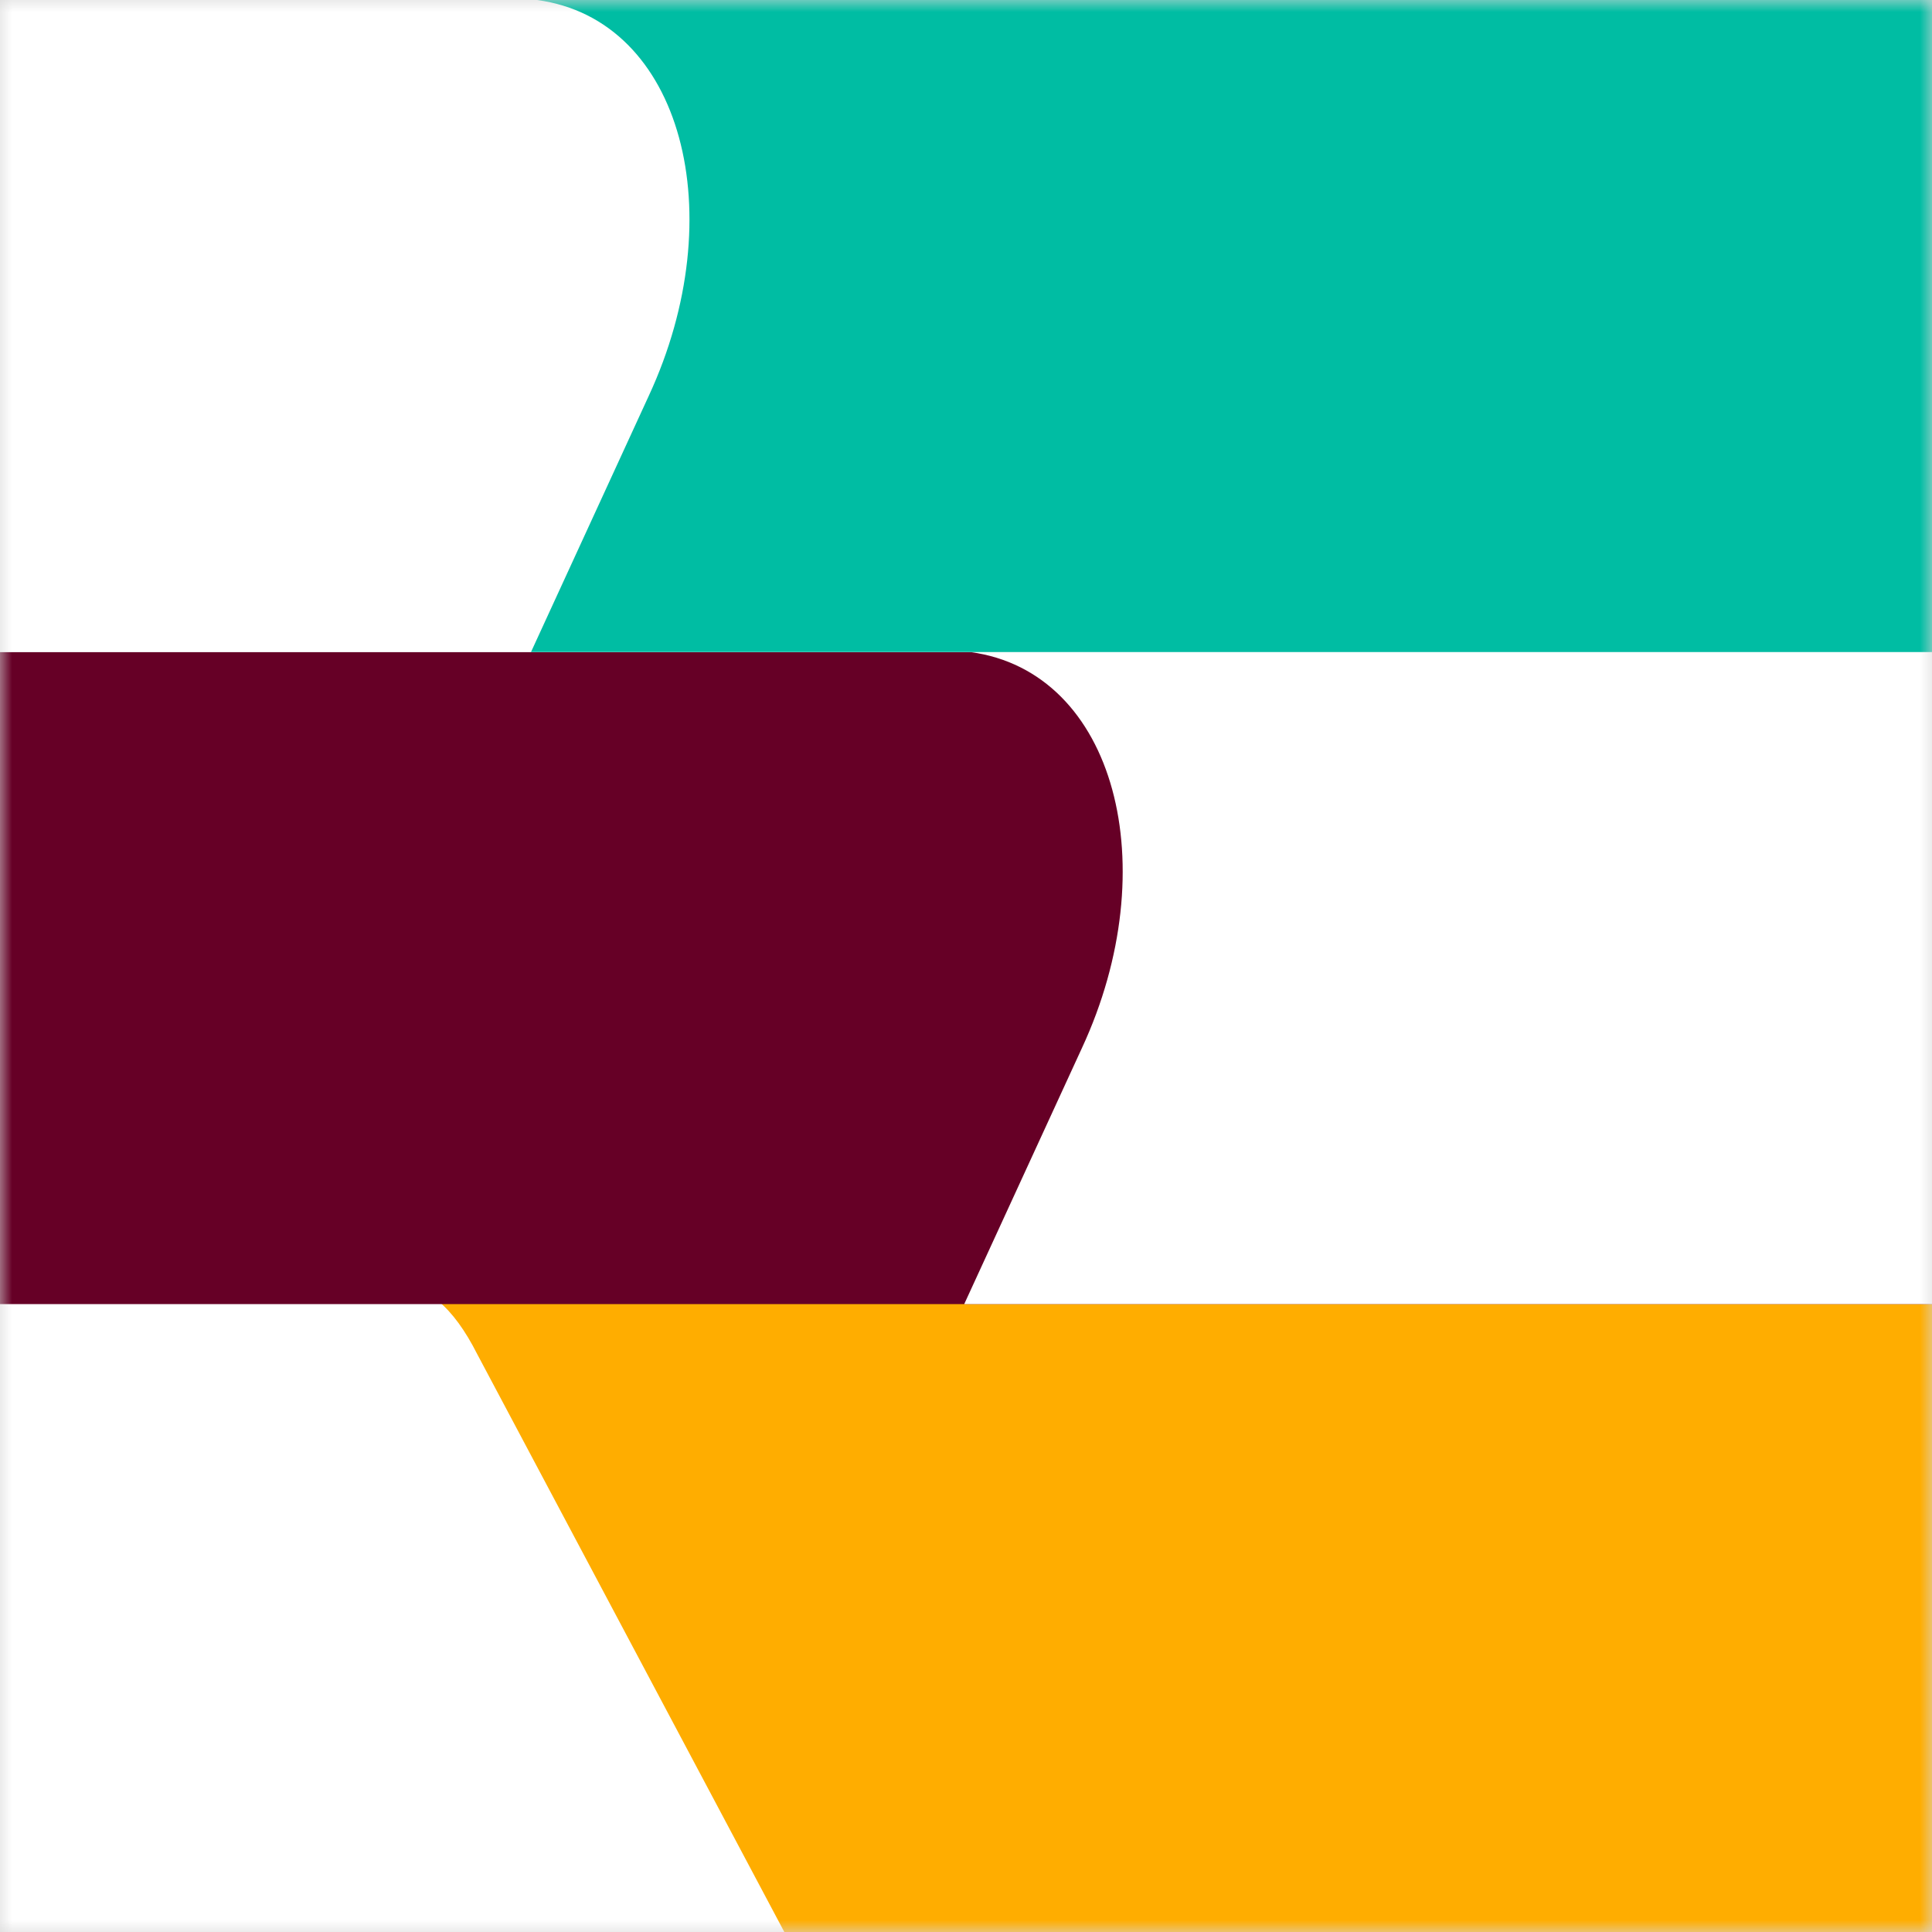
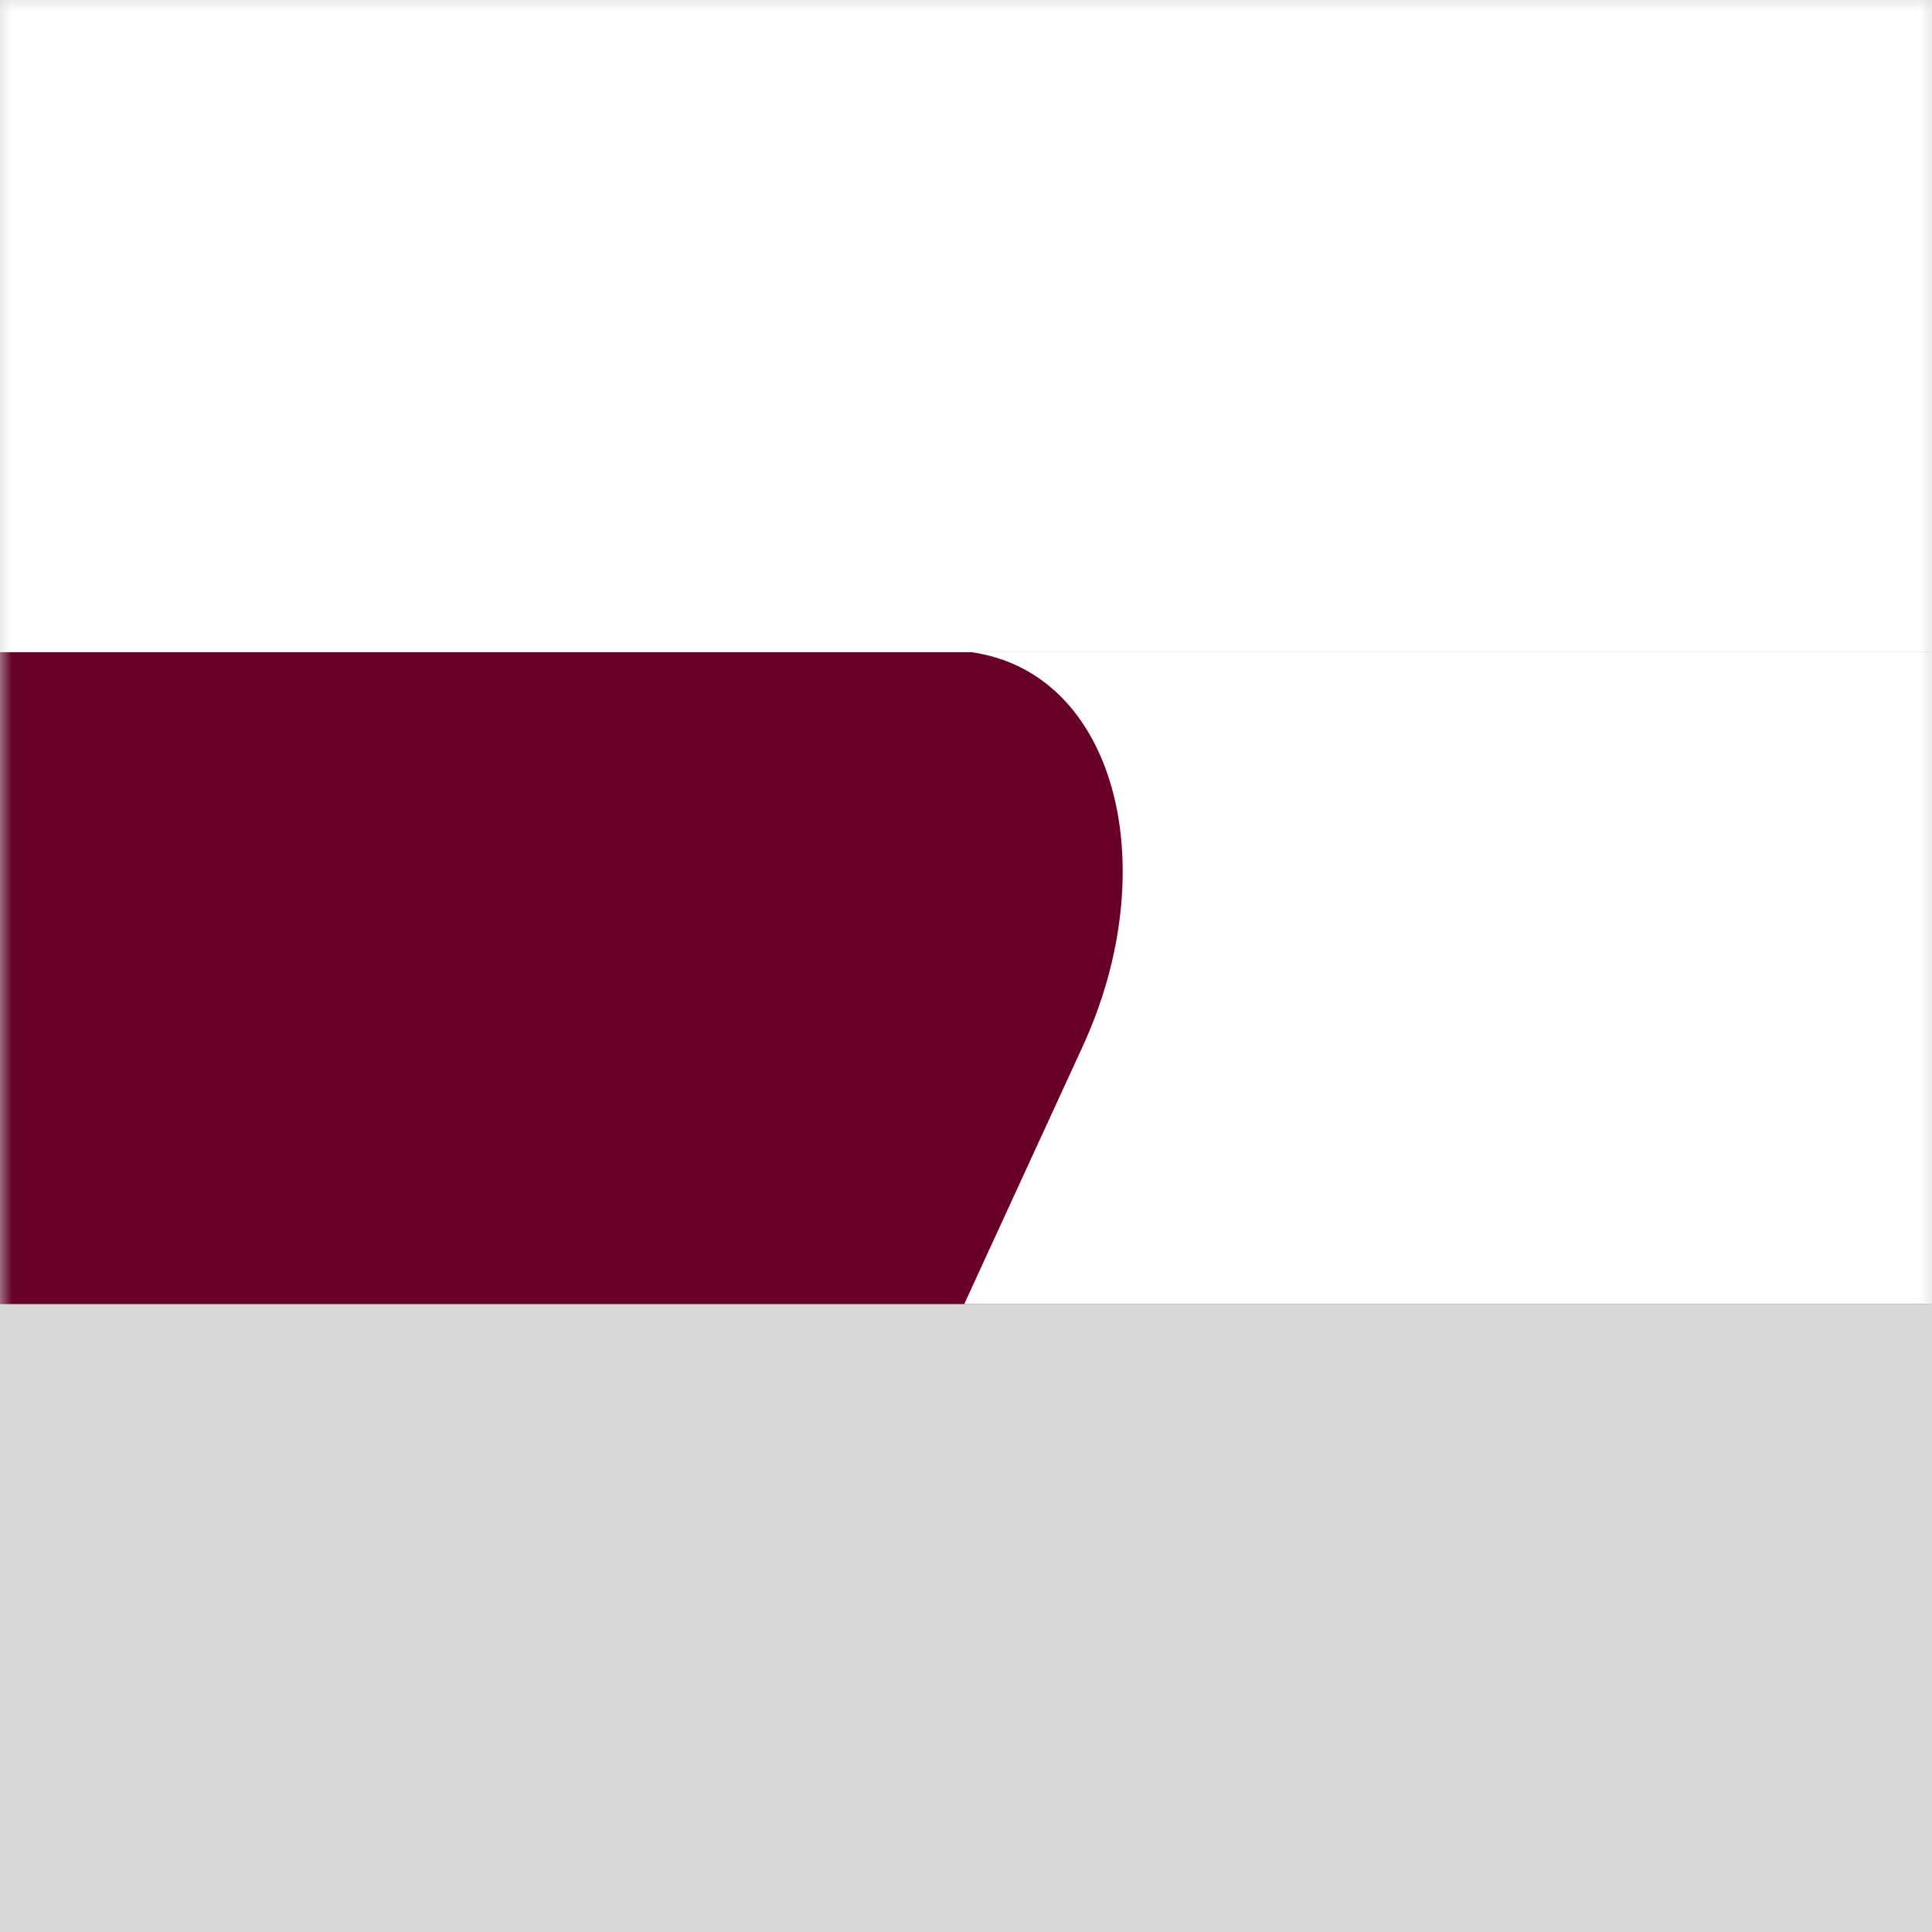
<svg xmlns="http://www.w3.org/2000/svg" xmlns:xlink="http://www.w3.org/1999/xlink" width="80px" height="80px" viewBox="0 0 80 80" version="1.1">
  <rect x="0" y="0" width="80" height="80" fill="#808080" stroke="none" />
  <title>Additional resources - icon - Abstract 4 Multi</title>
  <defs>
    <rect id="path-1" x="0" y="0" width="80" height="80" />
  </defs>
  <g id="Additional-resources---icon---Abstract-4-Multi" stroke="none" stroke-width="1" fill="none" fill-rule="evenodd">
    <g id="Stacked_graphic_pattern_multi_RGB">
      <mask id="mask-2" fill="white">
        <use xlink:href="#path-1" />
      </mask>
      <use id="Mask" fill="#D8D8D8" xlink:href="#path-1" />
      <g mask="url(#mask-2)" id="Group">
        <g transform="translate(-54, 0)">
          <g transform="translate(0, 53)">
-             <rect id="Rectangle" fill="#FFAD00" fill-rule="nonzero" x="0" y="0" width="142" height="27" />
-             <path d="M0,27 L0,6.868125e-06 L70.141,6.868125e-06 C70.916,0.115 71.588,0.409 72.158,0.882 C72.727,1.354 73.263,2.086 73.763,3.076 L86.477,27 L0,27 Z" id="Path" fill="#FFFFFF" fill-rule="nonzero" />
-           </g>
+             </g>
          <g transform="translate(0, 27)">
            <rect id="Rectangle" fill="#660026" fill-rule="nonzero" x="0" y="-1.715625e-06" width="142" height="27" />
            <path d="M142,27 L142,0 L94.179,0 C100.212,0.814 102.274,8.907 98.805,16.387 L93.926,27 L142,27 Z" id="Path" fill="#FFFFFF" fill-rule="nonzero" />
          </g>
          <g>
            <rect id="Rectangle" fill="#FFFFFF" fill-rule="nonzero" x="0" y="0" width="142" height="27" />
-             <path d="M142,27 L142,0 L76.24,0 C82.273,0.814 84.335,8.907 80.866,16.387 L75.987,27 L142,27 Z" id="Path" fill="#00BDA3" fill-rule="nonzero" />
          </g>
        </g>
      </g>
    </g>
  </g>
</svg>